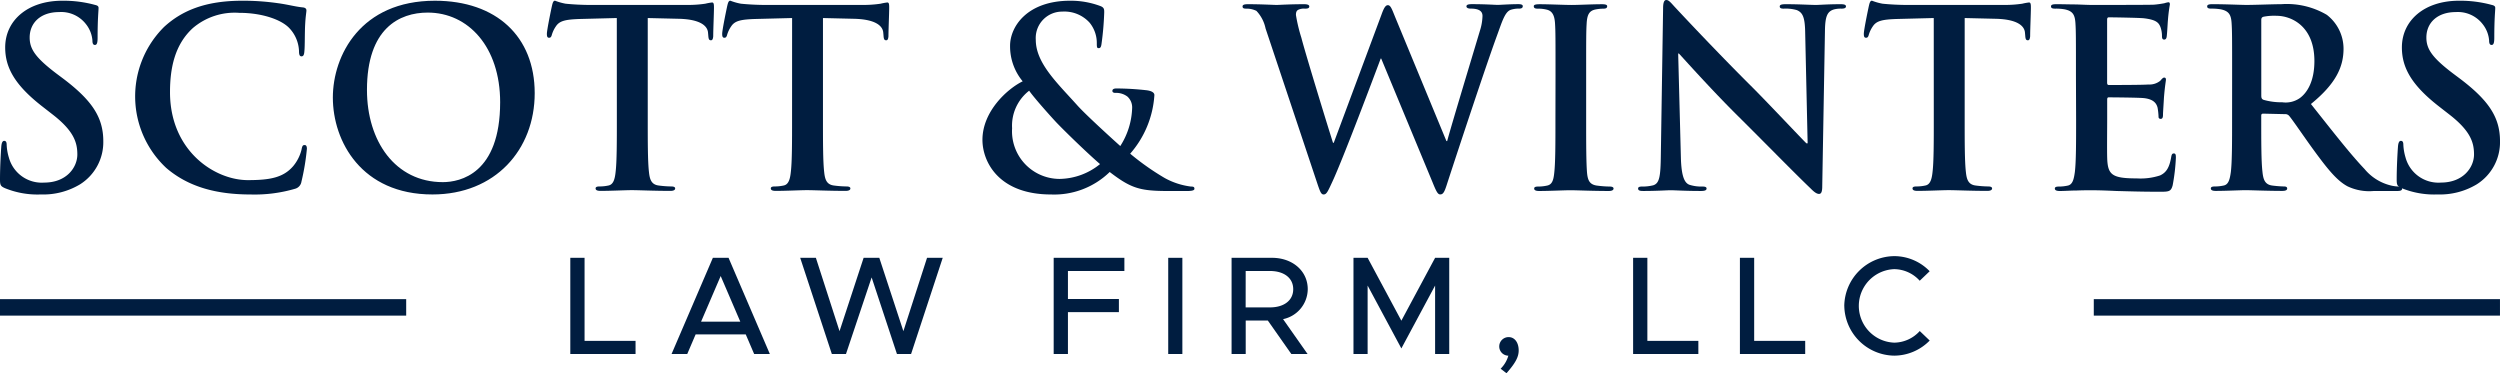
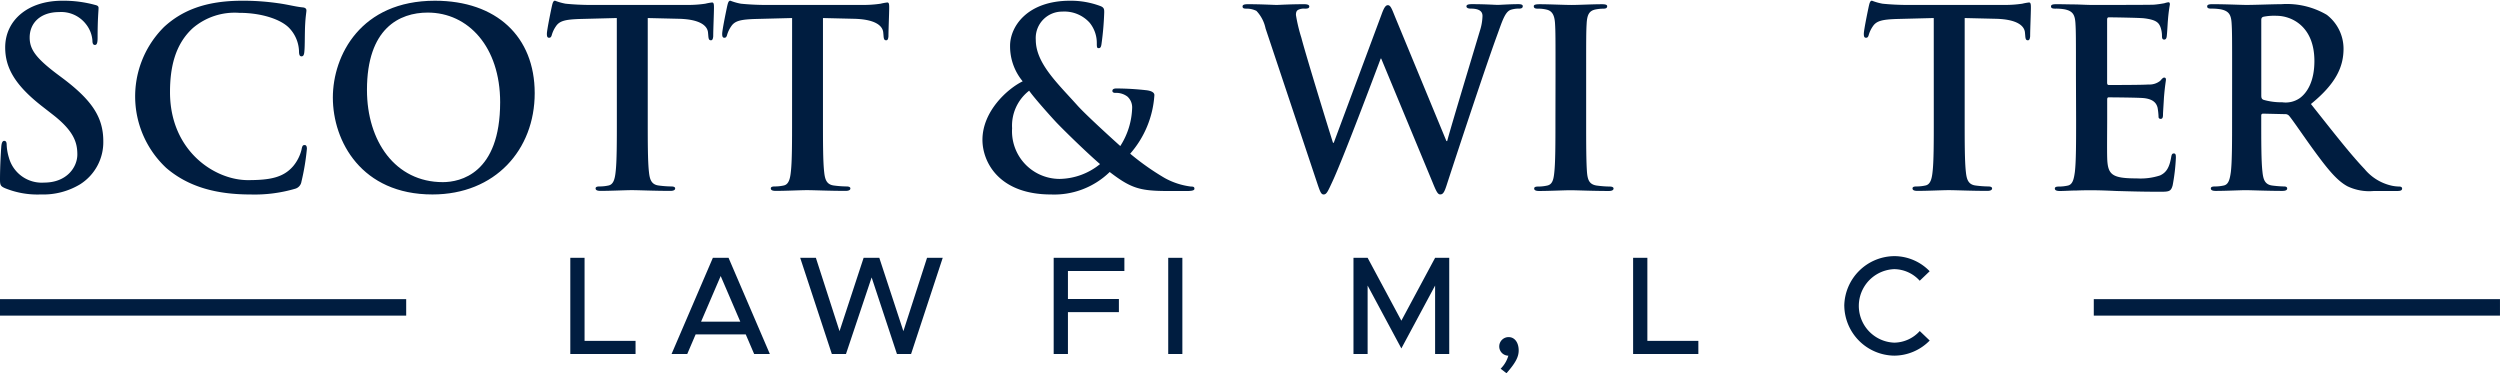
<svg xmlns="http://www.w3.org/2000/svg" id="LOGO" width="263" height="39.261" viewBox="0 0 263 39.261">
  <defs>
    <clipPath id="clip-path">
      <rect id="Rectangle_701" data-name="Rectangle 701" width="263" height="39.261" fill="#001d40" />
    </clipPath>
  </defs>
  <g id="Group_1736" data-name="Group 1736" transform="translate(0 0)" clip-path="url(#clip-path)">
    <path id="Path_4346" data-name="Path 4346" d="M.493,19.791C.078,19.609,0,19.479,0,18.909c0-1.43.1-2.99.13-3.406.026-.39.1-.675.312-.675.235,0,.26.233.26.441a5.441,5.441,0,0,0,.234,1.324,3.583,3.583,0,0,0,3.717,2.625c2.34,0,3.483-1.589,3.483-2.963,0-1.274-.39-2.471-2.547-4.159l-1.2-.935C1.534,8.925.546,7.1.546,5c0-2.859,2.392-4.913,6-4.913a12.565,12.565,0,0,1,3.458.441c.234.052.364.13.364.312,0,.338-.1,1.092-.1,3.12,0,.572-.078.779-.286.779-.182,0-.259-.156-.259-.468a3.142,3.142,0,0,0-.676-1.716A3.292,3.292,0,0,0,6.21,1.281c-1.923,0-3.089,1.117-3.089,2.678,0,1.2.6,2.1,2.755,3.744l.728.545c3.145,2.365,4.263,4.159,4.263,6.628A5.237,5.237,0,0,1,8.424,19.4a7.508,7.508,0,0,1-4.133,1.066,9.013,9.013,0,0,1-3.8-.673" transform="translate(0 -0.01)" fill="#001d40" />
    <path id="Path_4347" data-name="Path 4347" d="M19.335,17.634a10.294,10.294,0,0,1-.413-14.553c.076-.08.153-.16.231-.237C21.025,1.127,23.494.087,27.368.087a25.654,25.654,0,0,1,3.769.26c.988.13,1.82.364,2.6.441.286.026.39.156.39.312,0,.208-.078.521-.13,1.431-.052.858-.026,2.287-.079,2.807-.026.389-.078.6-.312.6-.208,0-.259-.208-.259-.573a3.711,3.711,0,0,0-1.014-2.392c-.858-.91-2.885-1.612-5.277-1.612a6.776,6.776,0,0,0-4.887,1.612c-1.9,1.742-2.392,4.211-2.392,6.732,0,6.187,4.7,9.254,8.188,9.254,2.314,0,3.717-.259,4.757-1.455a4.337,4.337,0,0,0,.883-1.716c.079-.417.13-.52.338-.52.182,0,.235.182.235.39a24.645,24.645,0,0,1-.573,3.457.919.919,0,0,1-.675.754,15.076,15.076,0,0,1-4.677.6c-3.562,0-6.551-.778-8.917-2.831" transform="translate(-1.892 -0.01)" fill="#001d40" />
    <path id="Path_4348" data-name="Path 4348" d="M39.676,10.277c0-4.445,2.937-10.19,10.735-10.19,6.473,0,10.5,3.769,10.5,9.722S56.755,20.467,50.15,20.467c-7.458,0-10.474-5.589-10.474-10.19m17.6.493c0-5.825-3.354-9.436-7.617-9.436-2.989,0-6.394,1.664-6.394,8.136,0,5.406,2.989,9.7,7.98,9.7,1.819,0,6.031-.883,6.031-8.4" transform="translate(-4.66 -0.01)" fill="#001d40" />
    <path id="Path_4349" data-name="Path 4349" d="M72.545,1.907l-3.873.1c-1.507.052-2.131.182-2.521.754a3.094,3.094,0,0,0-.441.91c-.052.208-.13.312-.286.312-.182,0-.235-.13-.235-.416,0-.417.494-2.782.546-2.99.078-.338.156-.494.312-.494A5.992,5.992,0,0,0,67.164.4c.754.078,1.741.13,2.6.13h10.3A12.444,12.444,0,0,0,81.852.4a6.2,6.2,0,0,1,.706-.13c.182,0,.208.156.208.546,0,.545-.078,2.34-.078,3.016-.026.26-.079.416-.235.416-.208,0-.259-.13-.286-.52l-.026-.286c-.052-.676-.755-1.4-3.068-1.456L75.8,1.908V12.565c0,2.392,0,4.445.13,5.56.079.728.235,1.3,1.014,1.4a11.07,11.07,0,0,0,1.324.1c.286,0,.416.078.416.208,0,.182-.208.259-.493.259-1.716,0-3.354-.078-4.082-.078-.6,0-2.235.078-3.275.078-.338,0-.52-.078-.52-.259,0-.131.1-.208.416-.208a4.282,4.282,0,0,0,.936-.1c.52-.1.675-.677.754-1.43.13-1.093.13-3.145.13-5.538Z" transform="translate(-7.657 -0.01)" fill="#001d40" />
    <path id="Path_4350" data-name="Path 4350" d="M93.441,1.907l-3.873.1c-1.508.052-2.131.182-2.521.754a3.094,3.094,0,0,0-.441.91c-.052.208-.13.312-.286.312-.182,0-.234-.13-.234-.416,0-.417.494-2.782.545-2.99.079-.338.156-.494.312-.494A6,6,0,0,0,88.061.4c.754.078,1.742.13,2.6.13h10.294A12.444,12.444,0,0,0,102.748.4a6.29,6.29,0,0,1,.7-.13c.182,0,.208.156.208.546,0,.545-.078,2.34-.078,3.016-.026.26-.079.416-.235.416-.208,0-.26-.13-.286-.52l-.026-.286c-.052-.676-.754-1.4-3.067-1.456l-3.276-.078V12.565c0,2.392,0,4.445.13,5.56.078.728.234,1.3,1.014,1.4a11.07,11.07,0,0,0,1.324.1c.286,0,.416.078.416.208,0,.182-.208.259-.493.259-1.716,0-3.354-.078-4.082-.078-.6,0-2.235.078-3.276.078-.337,0-.519-.078-.519-.259,0-.131.1-.208.416-.208a4.274,4.274,0,0,0,.935-.1c.52-.1.676-.677.755-1.43.13-1.093.13-3.145.13-5.538Z" transform="translate(-10.112 -0.01)" fill="#001d40" />
    <path id="Path_4351" data-name="Path 4351" d="M121.339,8.561a5.754,5.754,0,0,1-1.324-3.691C119.99,2.817,121.81.087,126.333.087a8.872,8.872,0,0,1,3.145.546c.441.155.441.364.441.675a31.344,31.344,0,0,1-.286,3.328c-.052.39-.156.441-.312.441s-.182-.1-.182-.494a3.381,3.381,0,0,0-.754-2.183A3.579,3.579,0,0,0,125.5,1.231a2.776,2.776,0,0,0-2.787,2.764c0,.066,0,.132.006.2,0,2.444,2.235,4.523,4.315,6.837.883,1.014,4.081,3.9,4.575,4.341a7.828,7.828,0,0,0,1.248-4,1.536,1.536,0,0,0-.494-1.2,1.948,1.948,0,0,0-1.273-.39c-.156,0-.312-.052-.312-.208,0-.208.208-.259.417-.259a28.993,28.993,0,0,1,3.119.182c.493.052.883.207.883.52a10.354,10.354,0,0,1-2.547,6.16,26.843,26.843,0,0,0,3.613,2.548,7.627,7.627,0,0,0,2.782.91c.234,0,.364.026.364.234,0,.156-.208.234-.779.234h-2c-2.964,0-3.9-.286-6.135-2a8.359,8.359,0,0,1-6.161,2.365c-5.56,0-7.226-3.483-7.226-5.744,0-3.041,2.676-5.406,4.235-6.161m8.136,8.709c-1.507-1.3-4-3.744-4.677-4.471s-2.34-2.6-2.781-3.25a4.655,4.655,0,0,0-1.793,3.951,5.014,5.014,0,0,0,4.689,5.319c.1.006.2.01.3.01a6.885,6.885,0,0,0,4.261-1.559Z" transform="translate(-13.755 -0.01)" fill="#001d40" />
    <path id="Path_4352" data-name="Path 4352" d="M150.534,3.047a3.793,3.793,0,0,0-.962-1.845,2.306,2.306,0,0,0-1.04-.234c-.259,0-.416-.026-.416-.234,0-.183.208-.234.572-.234,1.352,0,2.782.078,3.016.078S153.082.5,154.59.5q.545,0,.545.234c0,.208-.208.234-.468.234a1.381,1.381,0,0,0-.65.1c-.234.1-.286.286-.286.573a16.991,16.991,0,0,0,.572,2.392c.441,1.716,2.859,9.591,3.327,11.048h.079l5.043-13.543c.26-.728.441-.935.65-.935.286,0,.417.39.755,1.222L169.562,14.9h.078c.468-1.741,2.547-8.6,3.458-11.65a5.506,5.506,0,0,0,.259-1.508c0-.416-.234-.779-1.248-.779-.259,0-.441-.079-.441-.234,0-.183.208-.234.6-.234,1.378,0,2.471.078,2.7.078.182,0,1.3-.078,2.158-.078.286,0,.468.051.468.207,0,.182-.13.26-.364.26a2.839,2.839,0,0,0-.91.13c-.624.234-.91,1.274-1.456,2.755-1.195,3.275-3.926,11.542-5.2,15.444-.286.91-.417,1.221-.755,1.221-.259,0-.416-.312-.806-1.274L162.7,6.218h-.052c-.494,1.324-3.952,10.528-5.069,12.92-.493,1.066-.624,1.378-.935,1.378-.259,0-.364-.286-.6-.962Z" transform="translate(-17.398 -0.058)" fill="#001d40" />
    <path id="Path_4353" data-name="Path 4353" d="M185.116,8.038c0-3.951,0-4.677-.052-5.511-.052-.883-.312-1.324-.883-1.456a3.71,3.71,0,0,0-.936-.1c-.259,0-.416-.052-.416-.26,0-.156.208-.207.624-.207.988,0,2.626.078,3.379.078.65,0,2.183-.078,3.172-.078.338,0,.545.051.545.207,0,.208-.156.26-.417.26a4.443,4.443,0,0,0-.779.078c-.706.13-.91.572-.962,1.482-.052.831-.052,1.559-.052,5.511v4.575c0,2.522,0,4.575.1,5.693.078.706.259,1.17,1.04,1.274a11.072,11.072,0,0,0,1.324.1c.286,0,.417.078.417.208,0,.182-.208.259-.494.259-1.716,0-3.354-.078-4.06-.078-.6,0-2.235.078-3.275.078-.338,0-.52-.078-.52-.259,0-.13.1-.208.416-.208a4.282,4.282,0,0,0,.936-.1c.52-.1.675-.545.754-1.3.13-1.092.13-3.145.13-5.667Z" transform="translate(-21.475 -0.059)" fill="#001d40" />
-     <path id="Path_4354" data-name="Path 4354" d="M199.765,16.557c.052,2.03.39,2.7.91,2.885a4.121,4.121,0,0,0,1.351.182c.286,0,.441.052.441.208,0,.208-.234.259-.6.259-1.69,0-2.73-.078-3.223-.078-.235,0-1.455.078-2.807.078-.337,0-.572-.026-.572-.259,0-.156.156-.208.417-.208a4.58,4.58,0,0,0,1.169-.13c.676-.208.779-.962.806-3.223L197.894.883c0-.52.078-.883.337-.883.286,0,.52.338.962.806.312.338,4.263,4.575,8.058,8.344,1.765,1.765,5.277,5.511,5.719,5.927h.13L212.84,3.4c-.026-1.589-.26-2.079-.883-2.339A4.246,4.246,0,0,0,210.58.91c-.312,0-.416-.079-.416-.234,0-.208.286-.234.676-.234,1.351,0,2.6.078,3.145.078.286,0,1.273-.078,2.547-.078.338,0,.6.026.6.234q0,.233-.468.234a2.831,2.831,0,0,0-.78.078c-.728.208-.936.754-.962,2.206l-.286,16.4c0,.572-.1.806-.338.806-.286,0-.6-.286-.883-.573-1.638-1.559-4.965-4.965-7.668-7.643-2.834-2.807-5.718-6.056-6.187-6.55h-.079Z" transform="translate(-22.936 0)" fill="#001d40" />
    <path id="Path_4355" data-name="Path 4355" d="M229.527,1.907l-3.873.1c-1.508.052-2.131.182-2.522.754a3.093,3.093,0,0,0-.441.91c-.052.208-.13.312-.286.312-.182,0-.235-.13-.235-.416,0-.417.494-2.782.545-2.99.079-.338.156-.494.312-.494A6,6,0,0,0,224.145.4c.755.078,1.742.13,2.6.13h10.294A12.444,12.444,0,0,0,238.832.4a6.2,6.2,0,0,1,.706-.13c.182,0,.208.156.208.546,0,.545-.078,2.34-.078,3.016-.026.26-.079.416-.234.416-.208,0-.26-.13-.286-.52l-.026-.286c-.052-.676-.753-1.4-3.067-1.456l-3.275-.078V12.565c0,2.392,0,4.445.13,5.56.078.728.235,1.3,1.014,1.4a11.07,11.07,0,0,0,1.324.1c.286,0,.416.078.416.208,0,.182-.208.259-.493.259-1.716,0-3.354-.078-4.082-.078-.6,0-2.236.078-3.275.078-.338,0-.52-.078-.52-.259,0-.131.1-.208.416-.208a4.274,4.274,0,0,0,.936-.1c.52-.1.676-.677.755-1.43.13-1.093.13-3.145.13-5.538Z" transform="translate(-26.096 -0.01)" fill="#001d40" />
    <path id="Path_4356" data-name="Path 4356" d="M247.106,8.01c0-3.951,0-4.677-.052-5.511-.052-.883-.259-1.3-1.117-1.482A5.336,5.336,0,0,0,244.923.94c-.286,0-.441-.052-.441-.234s.182-.234.572-.234c.706,0,1.456.026,2.106.026.676.026,1.273.052,1.638.052.832,0,6,0,6.5-.026a10.122,10.122,0,0,0,1.117-.155,2.407,2.407,0,0,1,.416-.1c.131,0,.156.1.156.234a16.715,16.715,0,0,0-.208,1.689c-.026.26-.078,1.4-.13,1.716-.026.13-.078.286-.259.286s-.234-.13-.234-.364A2.8,2.8,0,0,0,256,2.889c-.182-.468-.441-.779-1.742-.935-.441-.052-3.171-.1-3.691-.1-.13,0-.182.078-.182.259V8.686c0,.182.026.286.182.286.572,0,3.561,0,4.159-.052a1.812,1.812,0,0,0,1.248-.39c.182-.208.286-.337.416-.337.1,0,.182.051.182.207s-.1.573-.208,1.9c-.026.52-.1,1.559-.1,1.741,0,.208,0,.494-.235.494a.206.206,0,0,1-.234-.175.227.227,0,0,1,0-.06,6.927,6.927,0,0,0-.1-.935c-.13-.52-.493-.91-1.455-1.014-.494-.052-3.068-.079-3.692-.079-.13,0-.156.1-.156.26v2.054c0,.883-.026,3.276,0,4.03.052,1.793.468,2.183,3.119,2.183a6.6,6.6,0,0,0,2.443-.312c.677-.312.988-.859,1.17-1.924.052-.286.1-.389.286-.389.208,0,.208.207.208.468a20.447,20.447,0,0,1-.338,2.885c-.182.676-.416.676-1.4.676-1.95,0-3.379-.052-4.5-.079-1.118-.052-1.924-.078-2.7-.078-.286,0-.857,0-1.482.026-.6,0-1.274.052-1.793.052-.338,0-.52-.078-.52-.259,0-.13.1-.208.416-.208a4.282,4.282,0,0,0,.936-.1c.52-.1.65-.677.754-1.43.131-1.093.131-3.145.131-5.538Z" transform="translate(-28.716 -0.031)" fill="#001d40" />
    <path id="Path_4357" data-name="Path 4357" d="M265.722,8.035c0-3.951,0-4.677-.052-5.511-.052-.883-.26-1.3-1.118-1.482a5.336,5.336,0,0,0-1.013-.078c-.286,0-.441-.052-.441-.234s.182-.234.571-.234c1.378,0,3.016.078,3.561.078.883,0,2.859-.078,3.666-.078a8.31,8.31,0,0,1,4.782,1.117,4.5,4.5,0,0,1,1.765,3.561c0,1.924-.806,3.691-3.431,5.825,2.314,2.912,4.107,5.225,5.64,6.837a5.174,5.174,0,0,0,2.912,1.765,4.121,4.121,0,0,0,.728.079c.208,0,.312.078.312.208,0,.208-.182.259-.494.259h-2.471a5.3,5.3,0,0,1-2.782-.493c-1.117-.6-2.1-1.82-3.561-3.821-1.04-1.43-2.236-3.2-2.573-3.588a.543.543,0,0,0-.468-.182l-2.262-.052c-.13,0-.208.052-.208.208v.364c0,2.418,0,4.471.13,5.56.078.753.234,1.324,1.014,1.43a11.831,11.831,0,0,0,1.274.1c.208,0,.312.078.312.208,0,.182-.182.259-.52.259-1.508,0-3.432-.078-3.821-.078-.494,0-2.131.078-3.171.078-.339,0-.52-.078-.52-.259,0-.13.1-.208.416-.208a4.274,4.274,0,0,0,.935-.1c.52-.1.65-.677.755-1.43.13-1.093.13-3.145.13-5.538Zm3.068,2.054c0,.286.052.39.234.468a6.827,6.827,0,0,0,1.976.259,2.6,2.6,0,0,0,1.845-.441c.779-.572,1.533-1.765,1.533-3.9,0-3.691-2.444-4.757-3.977-4.757a5.684,5.684,0,0,0-1.378.1c-.182.052-.234.155-.234.364Z" transform="translate(-30.903 -0.056)" fill="#001d40" />
-     <path id="Path_4358" data-name="Path 4358" d="M286.182,19.791c-.416-.182-.494-.312-.494-.883,0-1.43.1-2.99.13-3.406.026-.39.1-.675.312-.675.234,0,.259.233.259.441a5.527,5.527,0,0,0,.234,1.324,3.583,3.583,0,0,0,3.717,2.625c2.34,0,3.483-1.589,3.483-2.963,0-1.274-.39-2.471-2.547-4.159l-1.2-.935C287.223,8.925,286.235,7.1,286.235,5c0-2.859,2.392-4.913,6-4.913a12.559,12.559,0,0,1,3.457.441c.234.052.364.13.364.312,0,.338-.1,1.092-.1,3.12,0,.572-.078.779-.286.779-.182,0-.259-.156-.259-.468a3.141,3.141,0,0,0-.675-1.716A3.294,3.294,0,0,0,291.9,1.281c-1.924,0-3.089,1.117-3.089,2.678,0,1.2.6,2.1,2.755,3.744l.728.545c3.145,2.365,4.263,4.159,4.263,6.628a5.237,5.237,0,0,1-2.443,4.523,7.508,7.508,0,0,1-4.133,1.066,9.01,9.01,0,0,1-3.8-.673" transform="translate(-33.556 -0.01)" fill="#001d40" />
    <path id="Path_4359" data-name="Path 4359" d="M74.845,39.467v1.385H67.981V30.732h1.5v8.737Z" transform="translate(-7.985 -3.61)" fill="#001d40" />
    <path id="Path_4360" data-name="Path 4360" d="M87.855,38.789H82.582L81.7,40.851h-1.65l4.346-10.119h1.649l4.345,10.119H88.739Zm-.575-1.341-2.062-4.8-2.062,4.8Z" transform="translate(-9.402 -3.61)" fill="#001d40" />
    <path id="Path_4361" data-name="Path 4361" d="M95.384,30.732h1.65l2.489,7.718,2.534-7.718h1.649l2.534,7.718,2.489-7.718h1.65L107.05,40.851h-1.487L102.9,32.795l-2.7,8.057H98.714Z" transform="translate(-11.204 -3.61)" fill="#001d40" />
    <path id="Path_4362" data-name="Path 4362" d="M127.1,32.117v2.946h5.361v1.385H127.1v4.4h-1.5V30.732h7.438v1.385Z" transform="translate(-14.753 -3.61)" fill="#001d40" />
    <rect id="Rectangle_698" data-name="Rectangle 698" width="1.488" height="10.119" transform="translate(122.897 27.122)" fill="#001d40" />
-     <path id="Path_4363" data-name="Path 4363" d="M152.223,37.183,154.8,40.85h-1.709l-2.471-3.52h-2.327v3.52h-1.487V30.732h4.257c2.135,0,3.756,1.369,3.756,3.3a3.249,3.249,0,0,1-2.6,3.152m-3.933-1.236h2.559c1.459,0,2.446-.721,2.446-1.914s-.987-1.915-2.446-1.915H148.29Z" transform="translate(-17.244 -3.61)" fill="#001d40" />
    <path id="Path_4364" data-name="Path 4364" d="M161.336,30.732h1.488l3.549,6.614,3.55-6.614h1.487V40.851h-1.487v-7.2l-3.55,6.614-3.549-6.614v7.2h-1.488Z" transform="translate(-18.95 -3.61)" fill="#001d40" />
    <path id="Path_4365" data-name="Path 4365" d="M178.859,43.507a3.121,3.121,0,0,0,.81-1.37.971.971,0,0,1-.958-.984v0a.984.984,0,0,1,.987-.971c.649,0,1.059.59,1.059,1.4,0,.692-.339,1.324-1.282,2.4Z" transform="translate(-20.991 -4.719)" fill="#001d40" />
    <path id="Path_4366" data-name="Path 4366" d="M201.533,39.467v1.385h-6.864V30.732h1.5v8.737Z" transform="translate(-22.866 -3.61)" fill="#001d40" />
-     <path id="Path_4367" data-name="Path 4367" d="M214.268,39.467v1.385H207.4V30.732h1.5v8.737Z" transform="translate(-24.361 -3.61)" fill="#001d40" />
    <path id="Path_4368" data-name="Path 4368" d="M219.839,35.761a5.314,5.314,0,0,1,5.258-5.23,5.188,5.188,0,0,1,3.726,1.589l-1.046,1A3.667,3.667,0,0,0,225.1,31.9a3.869,3.869,0,0,0,0,7.733,3.672,3.672,0,0,0,2.68-1.222l1.046,1A5.248,5.248,0,0,1,225.1,41a5.325,5.325,0,0,1-5.258-5.239" transform="translate(-25.822 -3.586)" fill="#001d40" />
    <rect id="Rectangle_699" data-name="Rectangle 699" width="42.731" height="1.733" transform="translate(0 31.47)" fill="#001d40" />
    <rect id="Rectangle_700" data-name="Rectangle 700" width="42.731" height="1.733" transform="translate(220.266 31.47)" fill="#001d40" />
  </g>
</svg>